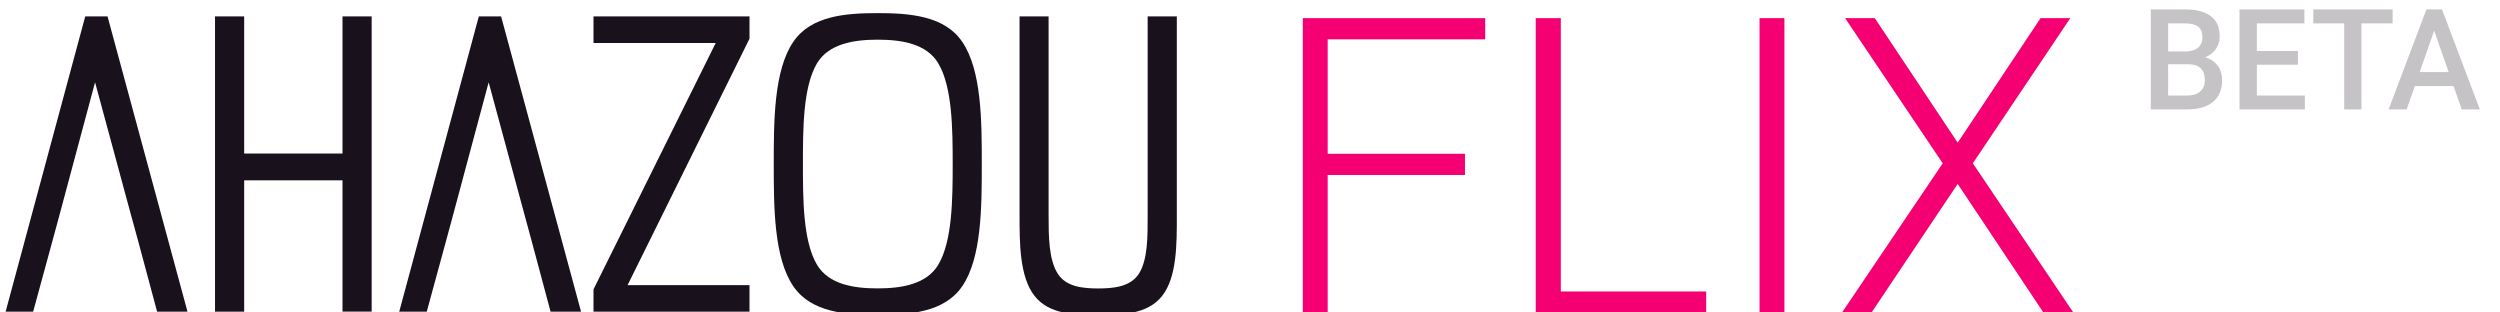
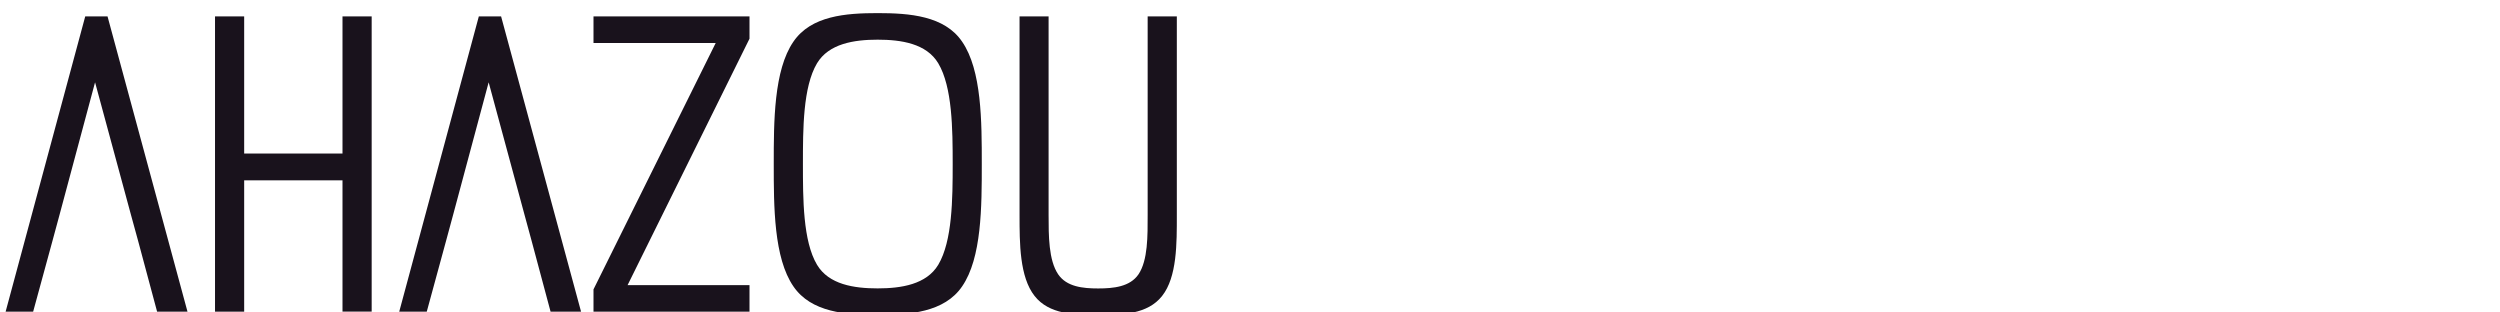
<svg xmlns="http://www.w3.org/2000/svg" width="160" height="20" viewBox="0 0 160 20">
-   <path d="M93.758 11.201H84.972V20H83.381V1.16H95.052V2.519H84.972V9.843H93.758V11.201ZM99.892 18.654H109.195V20H98.287V1.16H99.892V18.654ZM114.203 20H112.611V1.16H114.203V20ZM125.292 9.131L130.597 1.16H132.499L126.262 10.451L132.693 20H130.778L125.292 11.771L119.78 20H117.89L124.334 10.451L118.084 1.16H119.987L125.292 9.131Z" fill="#F50072" />
-   <path d="M137.65 7V0.602H139.843C140.567 0.602 141.118 0.747 141.496 1.037C141.874 1.327 142.062 1.759 142.062 2.333C142.062 2.626 141.983 2.89 141.825 3.124C141.667 3.358 141.436 3.54 141.131 3.669C141.477 3.763 141.743 3.94 141.931 4.201C142.121 4.458 142.216 4.769 142.216 5.132C142.216 5.733 142.023 6.194 141.636 6.517C141.252 6.839 140.702 7 139.984 7H137.65ZM138.762 4.113V6.112H139.997C140.346 6.112 140.618 6.026 140.814 5.853C141.011 5.68 141.109 5.44 141.109 5.132C141.109 4.467 140.769 4.127 140.089 4.113H138.762ZM138.762 3.295H139.852C140.198 3.295 140.467 3.218 140.661 3.062C140.857 2.904 140.955 2.682 140.955 2.395C140.955 2.078 140.864 1.85 140.683 1.709C140.504 1.568 140.224 1.498 139.843 1.498H138.762V3.295ZM147.068 4.144H144.44V6.112H147.512V7H143.328V0.602H147.481V1.498H144.44V3.265H147.068V4.144ZM153.128 1.498H151.133V7H150.03V1.498H148.052V0.602H153.128V1.498ZM157.026 5.51H154.547L154.029 7H152.873L155.29 0.602H156.288L158.709 7H157.549L157.026 5.51ZM154.859 4.614H156.714L155.787 1.959L154.859 4.614Z" fill="#C6C3C7" />
  <path d="M0.359 19.948H2.121L3.359 15.412L3.82 13.71L6.084 5.268L8.371 13.71L8.838 15.412L10.055 19.948H12L6.882 1.049H5.455L0.359 19.948ZM25.55 19.948H27.312L28.549 15.412L29.01 13.71L31.274 5.268L33.559 13.709L34.022 15.411L35.237 19.947H37.188L32.07 1.049H30.645L25.55 19.948ZM75.317 1.049H73.45V13.757C73.45 15.08 73.471 16.655 72.863 17.558C72.317 18.355 71.266 18.461 70.282 18.461C69.299 18.461 68.269 18.355 67.724 17.558C67.11 16.655 67.11 15.08 67.11 13.757V1.049H65.251V13.757C65.251 15.563 65.251 17.725 66.215 18.943C67.138 20.119 68.773 20.161 70.284 20.161C71.794 20.161 73.45 20.119 74.373 18.943C75.338 17.725 75.317 15.563 75.317 13.757V1.049ZM56.168 2.539C57.679 2.539 59.293 2.785 60.049 4.051C60.951 5.563 60.972 8.273 60.972 10.498C60.972 12.724 60.951 15.433 60.049 16.945C59.293 18.205 57.679 18.457 56.168 18.457C54.658 18.457 53.044 18.211 52.289 16.945C51.387 15.433 51.387 12.724 51.387 10.498C51.387 8.273 51.387 5.563 52.289 4.051C53.044 2.792 54.658 2.539 56.168 2.539ZM56.168 0.839C54.135 0.839 51.91 1.006 50.779 2.666C49.52 4.493 49.52 7.789 49.52 10.498C49.52 13.207 49.52 16.505 50.779 18.33C51.91 19.99 54.135 20.157 56.168 20.157C58.202 20.157 60.447 19.99 61.575 18.33C62.834 16.505 62.834 13.207 62.834 10.498C62.834 7.789 62.834 4.493 61.575 2.666C60.448 1.006 58.203 0.839 56.168 0.839ZM37.982 2.75H45.806L37.984 18.52V19.948H47.968V18.247H40.166L47.968 2.477V1.049H37.984V2.75H37.982ZM13.761 19.948H15.627V11.543H21.92V19.943H23.787V1.049H21.92V9.826H15.627V1.049H13.761V19.948Z" fill="#19121C" />
</svg>